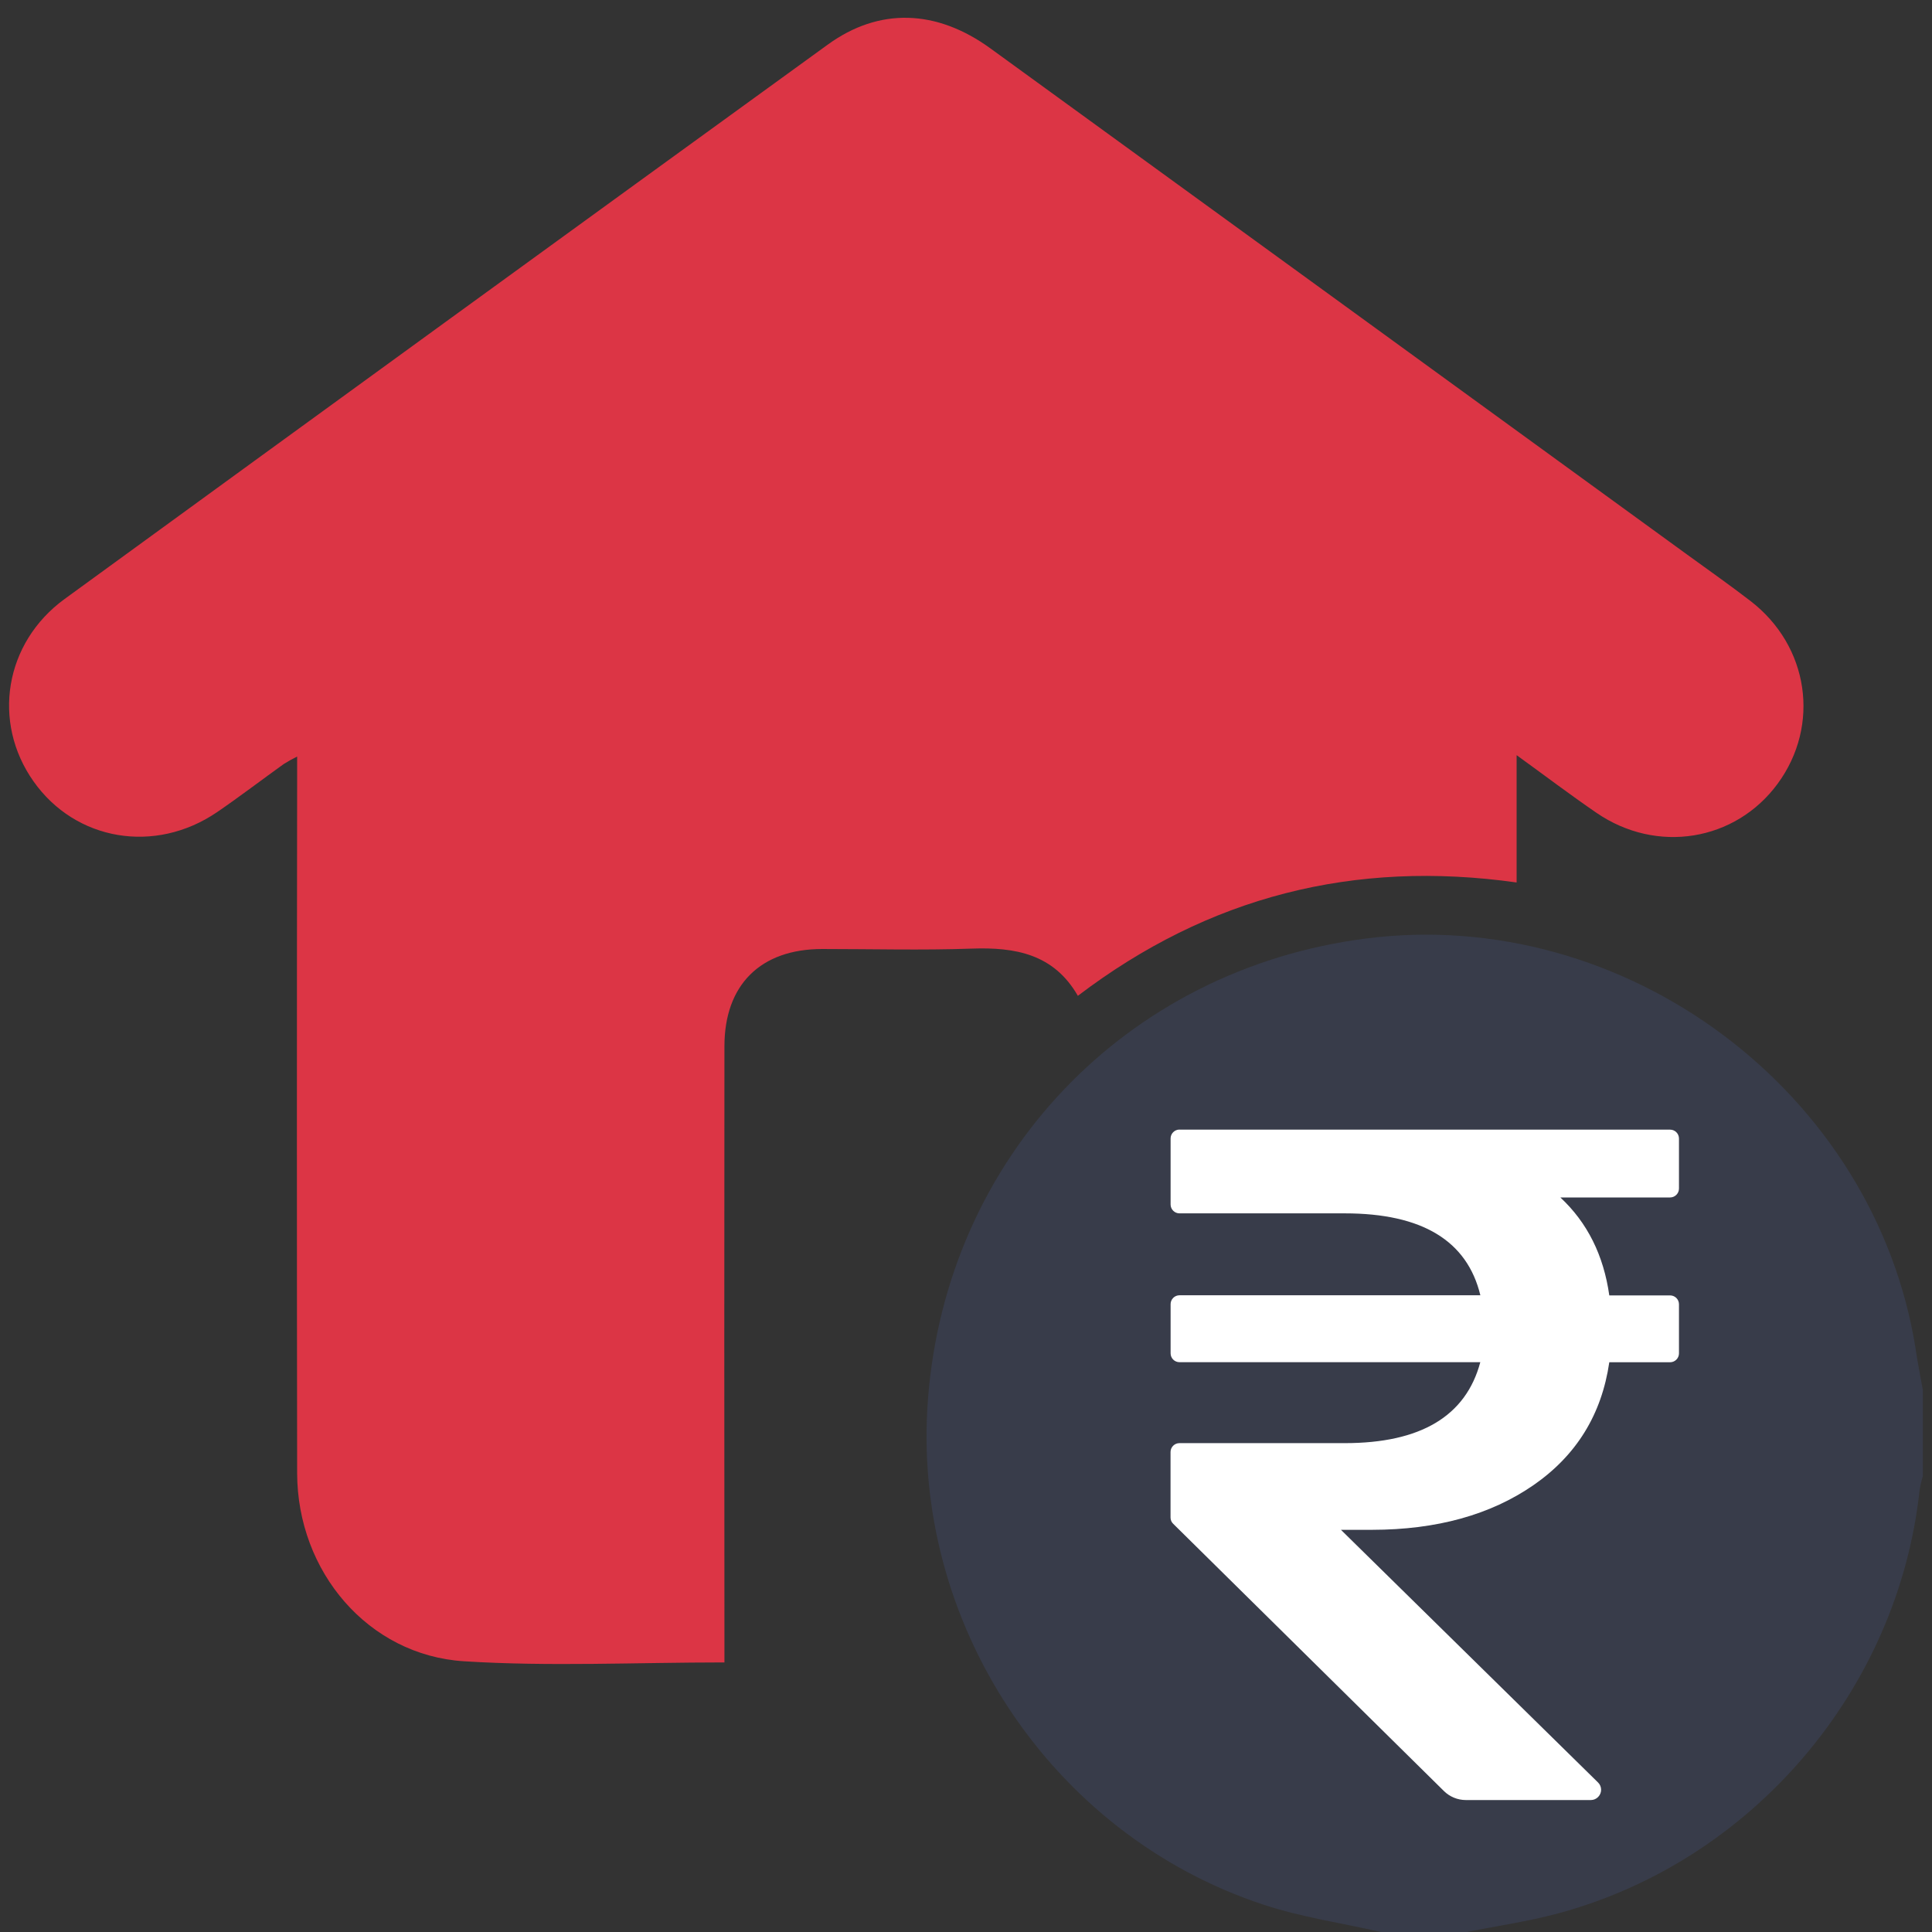
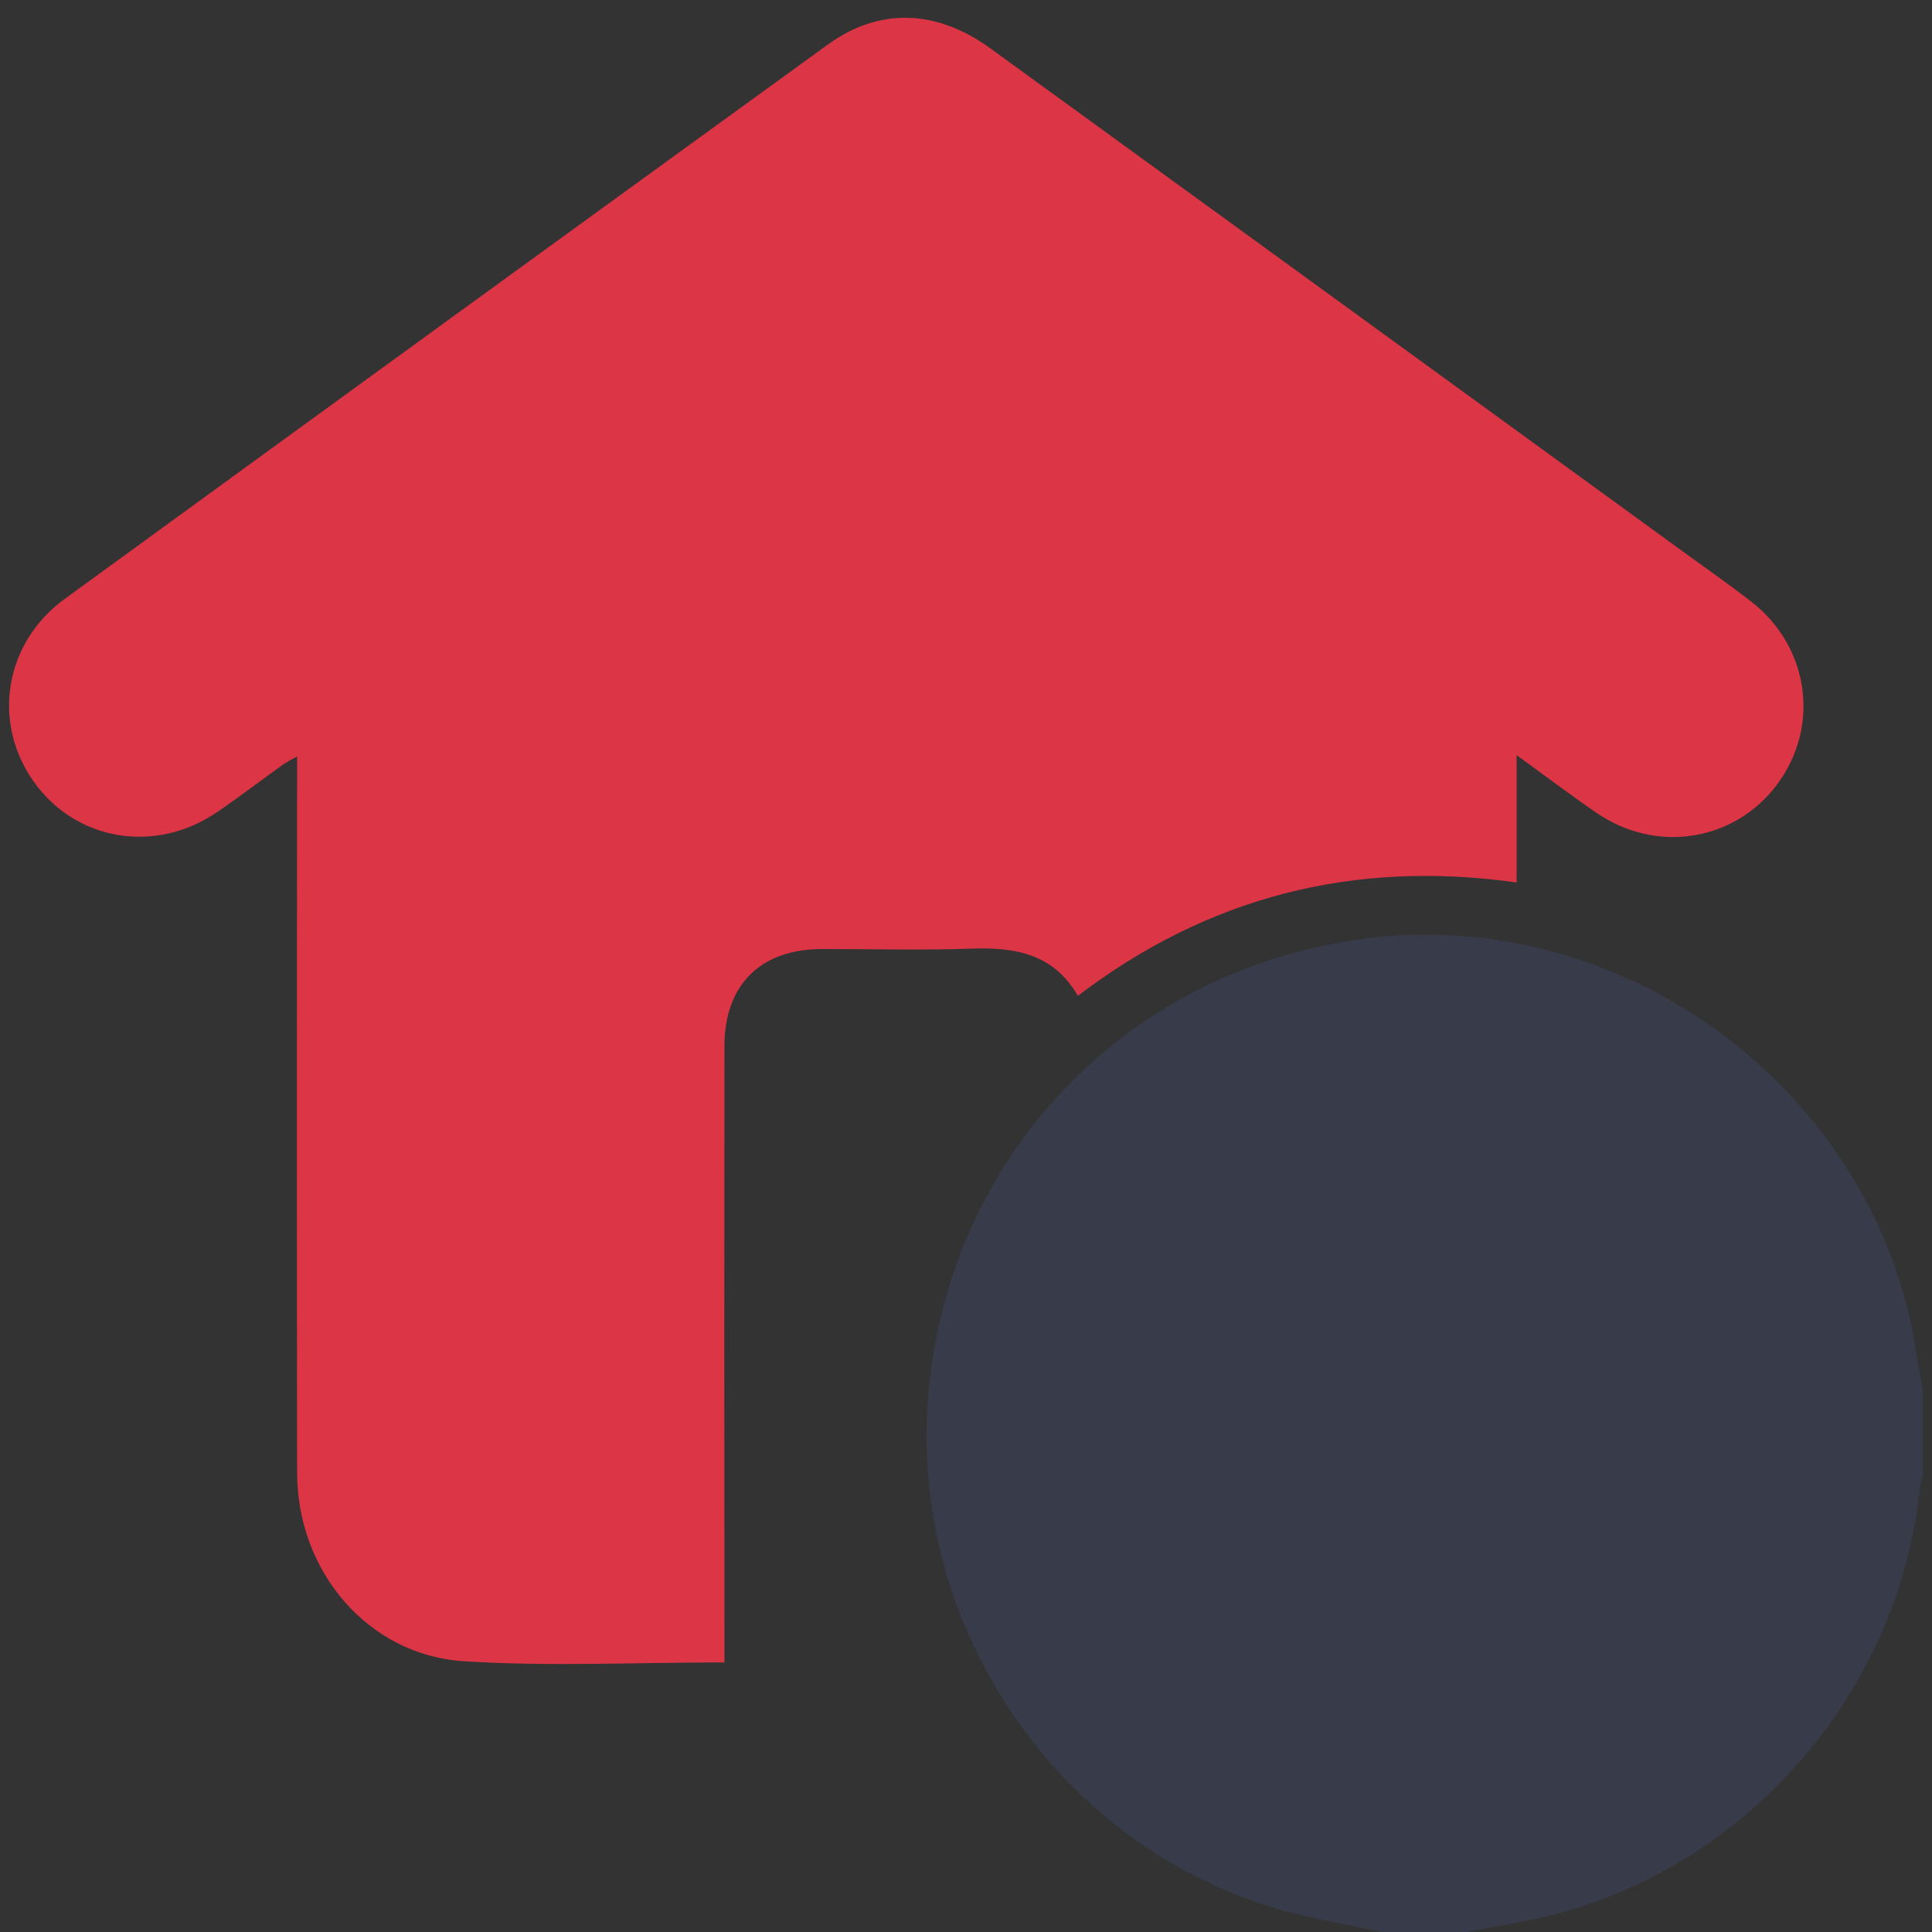
<svg xmlns="http://www.w3.org/2000/svg" id="Layer_1" data-name="Layer 1" viewBox="0 0 300 300">
  <rect x="0" y="0" width="300" height="300" fill="#333333" stroke="none" />
  <defs>
    <style>
      .cls-1 {
        fill: #fff;
      }

      .cls-1, .cls-2, .cls-3 {
        stroke-width: 0px;
      }

      .cls-2 {
        fill: #dc3545;
      }

      .cls-3 {
        fill: #383c4a;
      }
    </style>
  </defs>
  <path class="cls-2" d="m112.48,258.14c-13.78,0-27.16.66-40.44-.18-14.88-.94-25.87-13.93-25.9-29.21-.05-35.79-.05-71.58,0-107.38v-3.89c-.71.35-1.4.73-2.07,1.15-3.46,2.48-6.84,5.07-10.35,7.47-9.64,6.58-22,4.48-28.52-4.78-6.49-9.19-4.5-21.5,4.82-28.3C49.5,64.28,89,35.58,128.53,6.93c7.96-5.78,16.86-5.52,25.27.59,36.06,26.18,72.12,52.38,108.17,78.59,3.29,2.39,6.61,4.72,9.83,7.2,9.1,6.99,10.9,19.31,4.23,28.39-6.57,8.94-18.79,10.94-28.15,4.5-4.05-2.78-7.96-5.74-12.38-8.94v19.77c-25.22-3.55-47.81,2.15-68.13,17.6-3.74-6.51-9.73-7.57-16.48-7.33-7.73.27-15.47.06-23.21.06-9.57,0-15.18,5.54-15.19,15.09-.03,30.47-.03,60.94,0,91.41v4.29h0Z" />
  <path class="cls-3" d="m297.49,209.63c-6.29-40.1-45.08-69.09-85.45-63.89-37.3,4.81-65.04,34-67.94,71.46-2.71,34.71,19.06,67.68,52.1,78.56,5.91,1.95,12.15,2.85,18.23,4.24h13.35c4.71-.95,9.49-1.63,14.13-2.88,30.14-8.1,52.8-34.65,56.16-65.7.12-.75.29-1.49.51-2.22v-13.34c-.37-2.07-.78-4.13-1.1-6.23Z" />
-   <path class="cls-1" d="m183.14,175.41h76.19c.76,0,1.38.62,1.38,1.38v7.77c0,.76-.62,1.38-1.38,1.38h-17.04c4.19,3.9,6.72,8.98,7.6,15.21h9.44c.76,0,1.38.61,1.38,1.38v7.62c0,.76-.62,1.38-1.38,1.38h-9.44c-1.18,8.1-5.1,14.46-11.77,19.08-6.67,4.61-15.03,6.93-25.07,6.94h-4.83l39.92,39.23c.63.61.64,1.62.02,2.25-.3.31-.71.48-1.13.48h-19.41c-1.27,0-2.5-.5-3.41-1.4l-42.03-41.49c-.27-.25-.42-.6-.42-.98v-10.17c0-.76.62-1.38,1.38-1.38h25.67c11.79,0,18.81-4.19,21.05-12.57h-46.71c-.76,0-1.38-.61-1.38-1.38v-7.63c0-.76.62-1.38,1.38-1.38h46.72c-2.05-8.48-9.06-12.72-21.05-12.72h-25.67c-.76,0-1.38-.62-1.38-1.38v-10.25c0-.76.62-1.38,1.38-1.38Z" />
</svg>